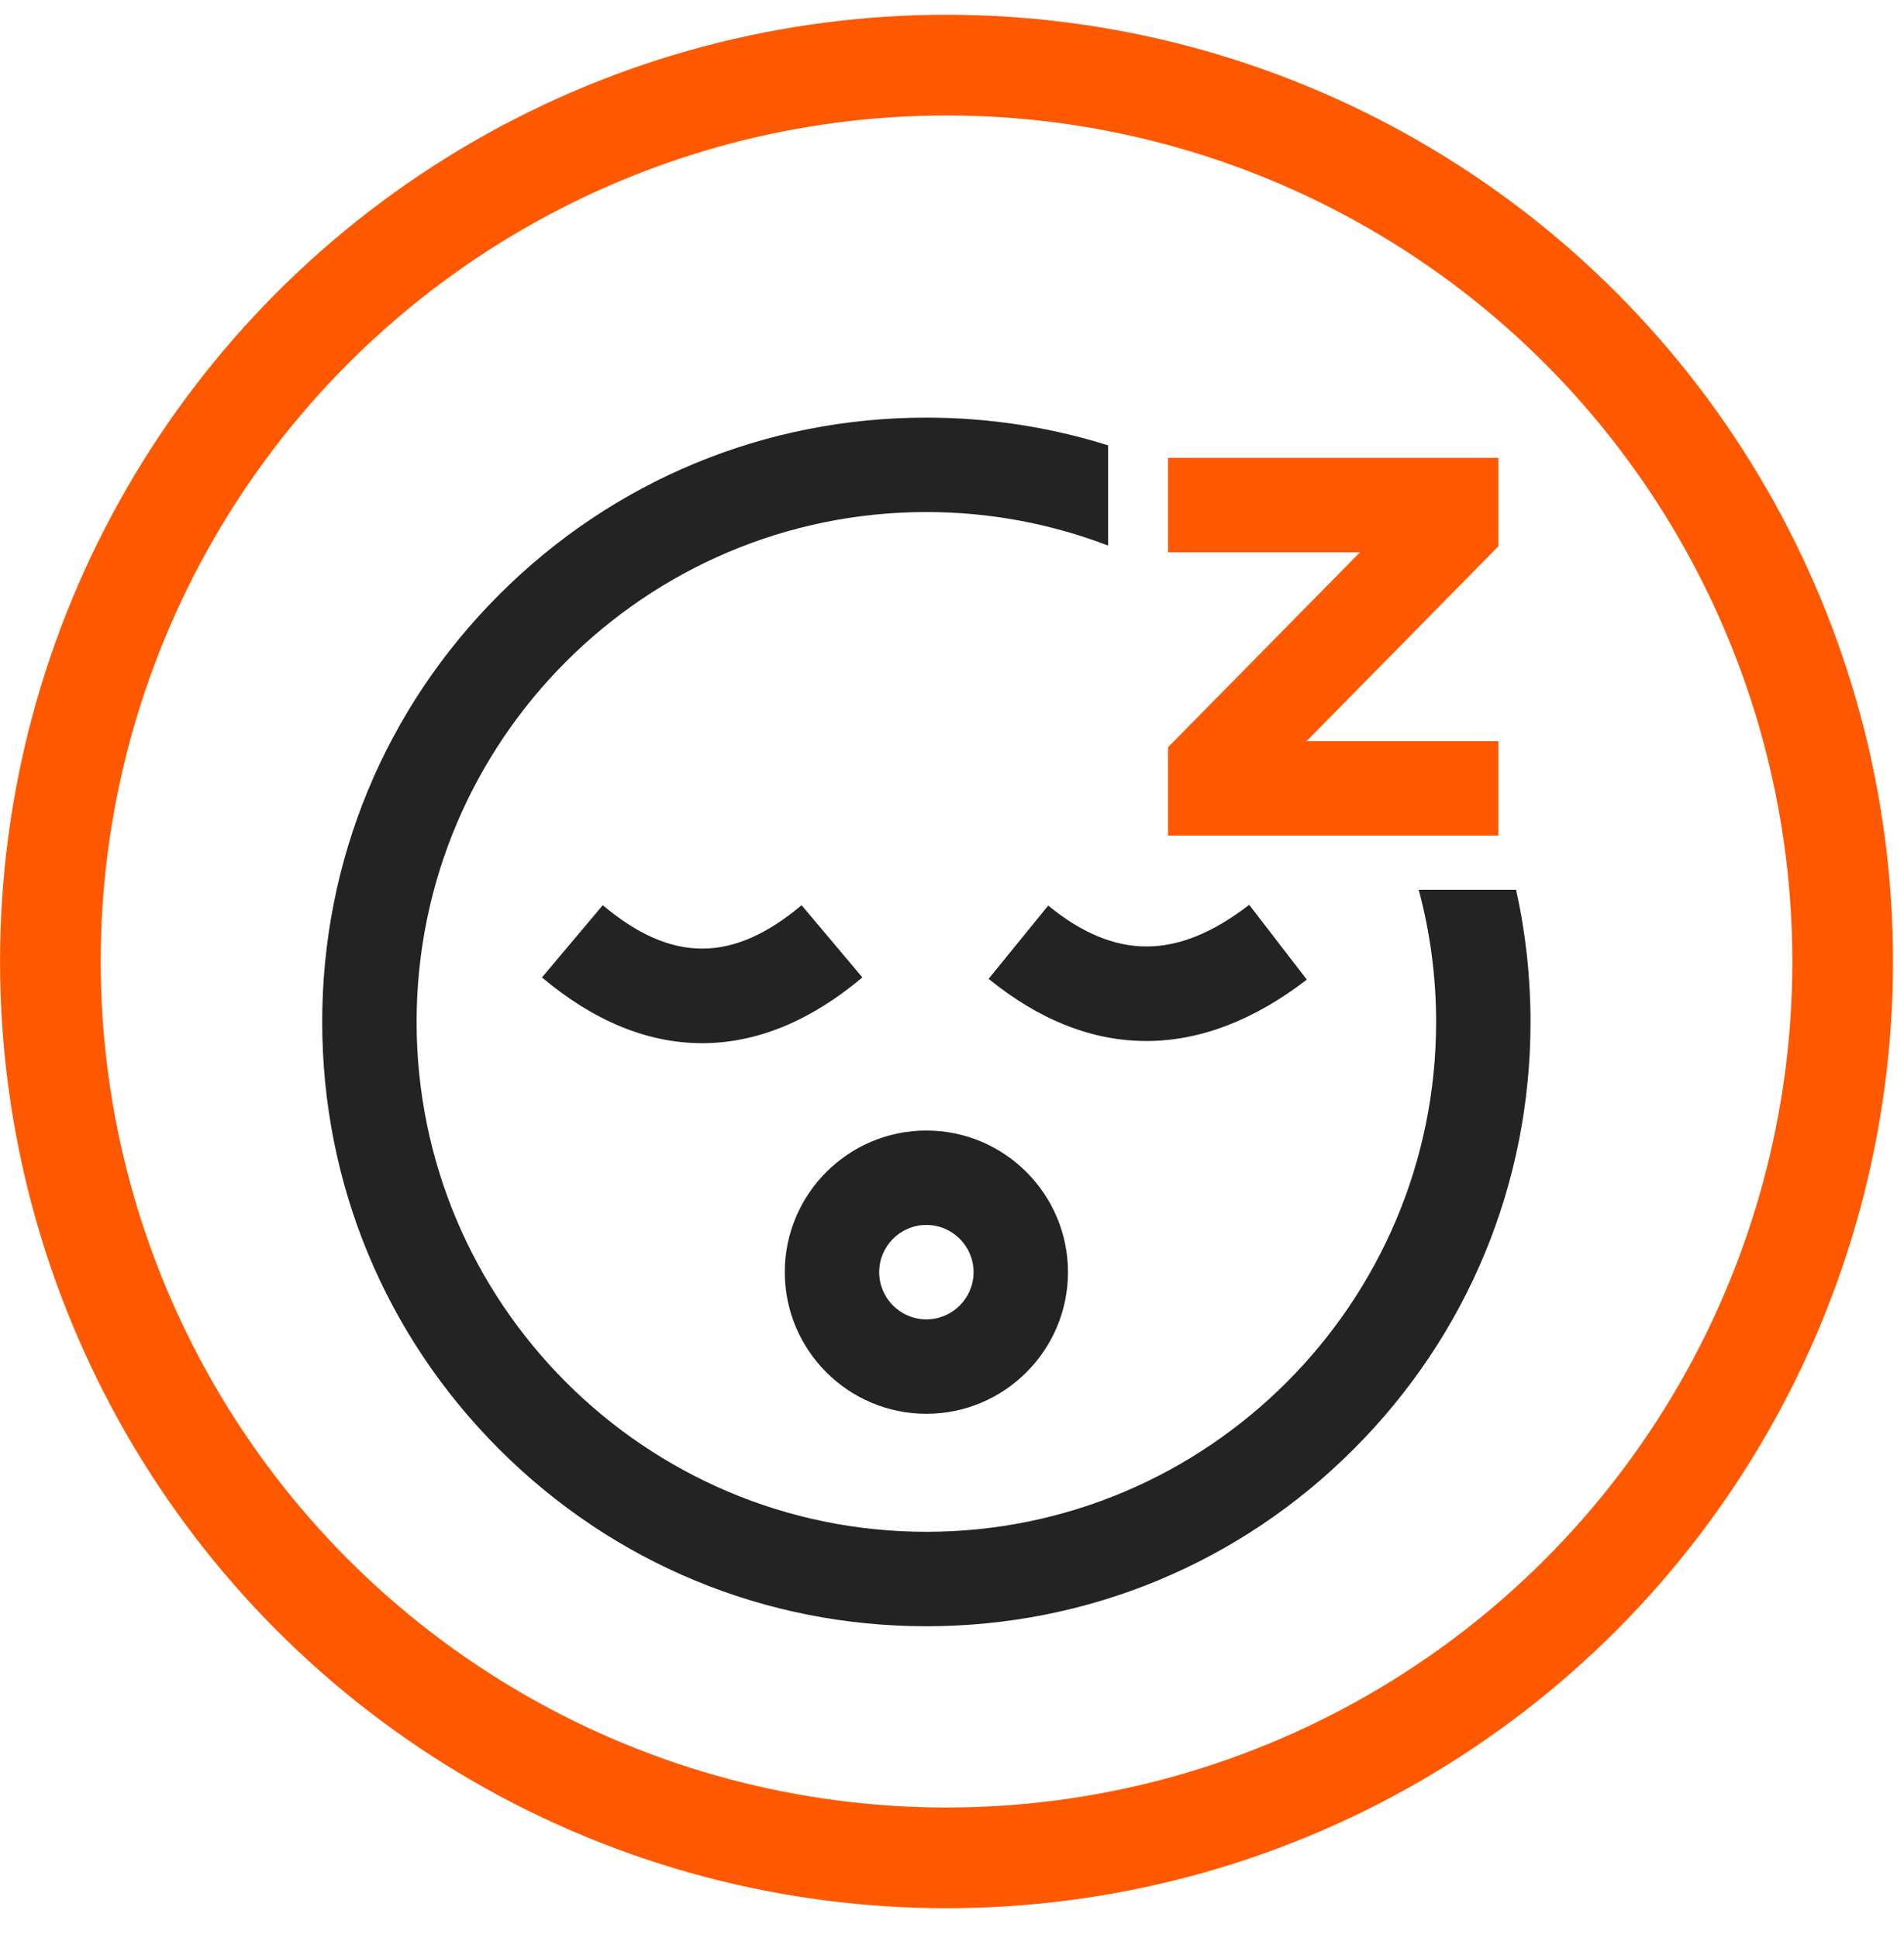
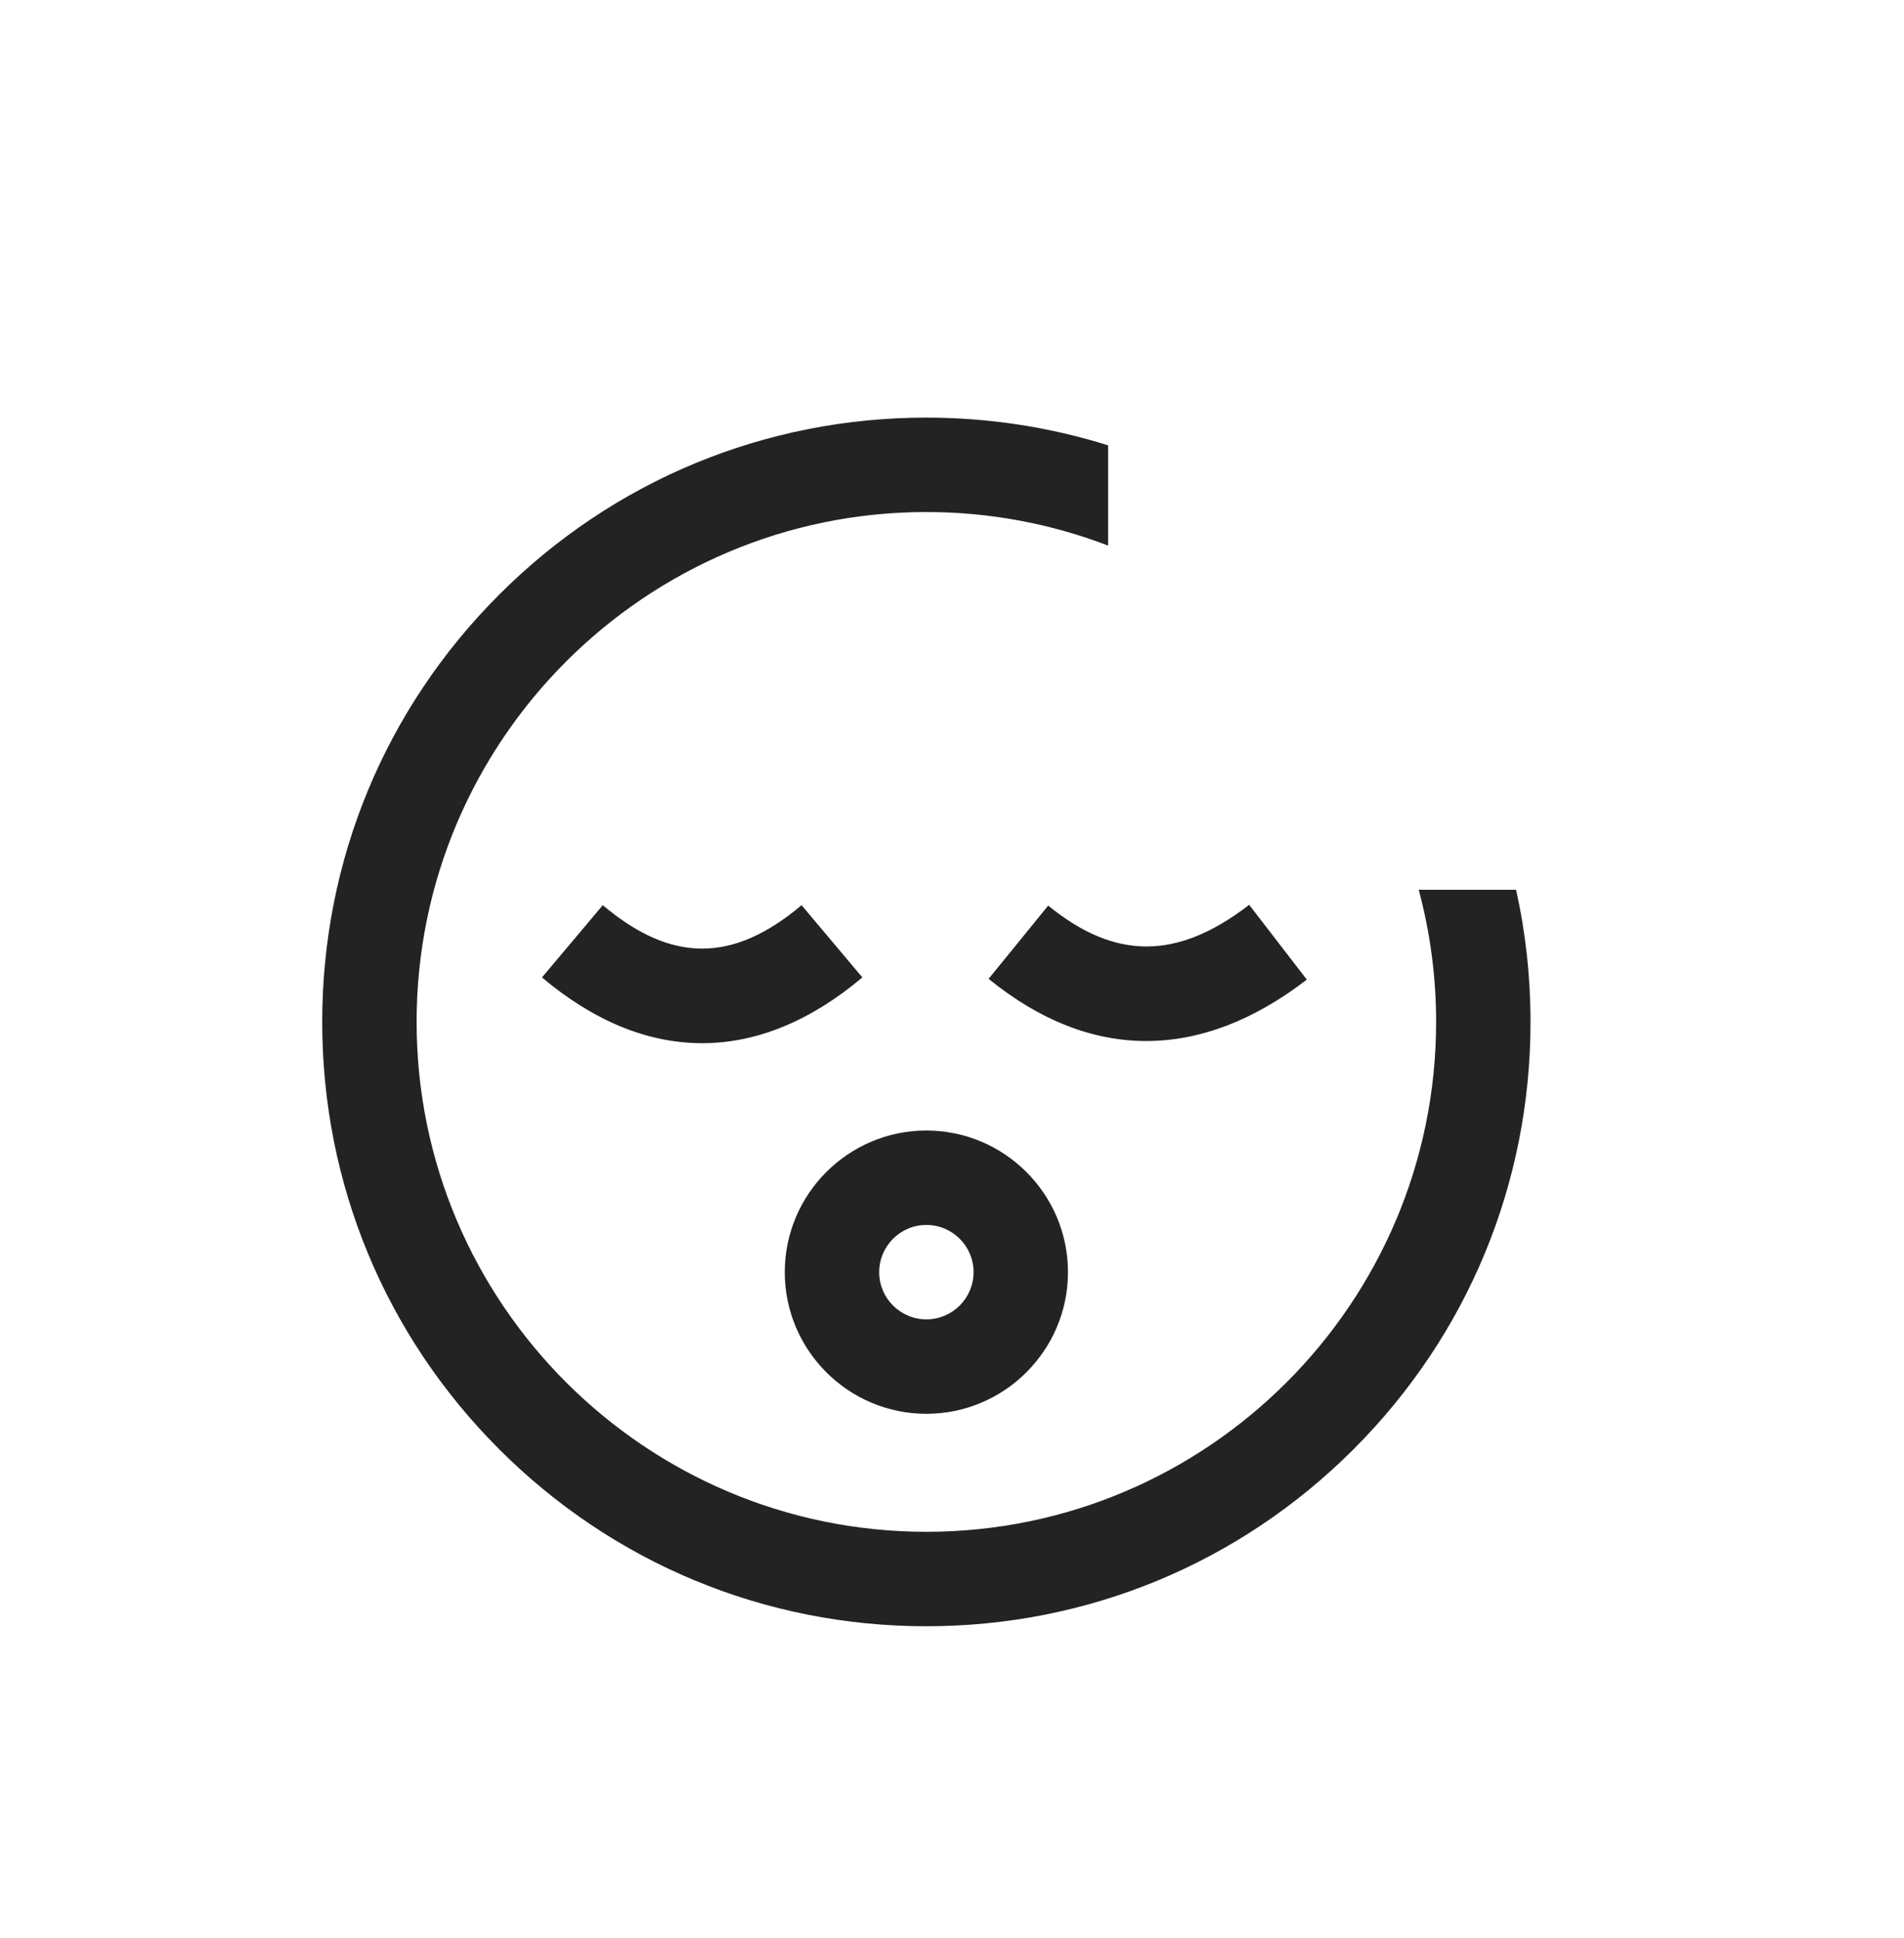
<svg xmlns="http://www.w3.org/2000/svg" width="57" height="58" viewBox="0 0 57 58" fill="none">
-   <circle cx="28.336" cy="28.777" r="26.828" stroke="#FE5900" stroke-width="3.014" />
  <g clip-path="url(#clip0)">
    <path d="M27.733 42.314C25.395 42.314 23.494 40.412 23.494 38.075C23.494 35.738 25.395 33.836 27.733 33.836C30.07 33.836 31.972 35.738 31.972 38.075C31.972 40.412 30.07 42.314 27.733 42.314ZM27.733 36.662C26.953 36.662 26.32 37.296 26.32 38.075C26.32 38.854 26.953 39.488 27.733 39.488C28.512 39.488 29.146 38.854 29.146 38.075C29.146 37.296 28.512 36.662 27.733 36.662ZM21.074 31.222C22.687 31.207 24.282 30.545 25.817 29.254L23.997 27.092C21.939 28.824 20.103 28.824 18.045 27.092L16.225 29.254C17.777 30.56 19.39 31.222 21.021 31.222C21.039 31.222 21.057 31.222 21.074 31.222ZM39.122 29.319L37.397 27.081C35.249 28.735 33.393 28.743 31.38 27.104L29.596 29.296C31.121 30.537 32.709 31.157 34.317 31.157C35.914 31.157 37.531 30.545 39.122 29.319ZM42.472 26.63C42.811 27.892 42.993 29.218 42.993 30.586C42.993 39.001 36.147 45.846 27.733 45.846C19.318 45.846 12.472 39.001 12.472 30.586C12.472 22.171 19.318 15.325 27.733 15.325C29.648 15.325 31.482 15.681 33.173 16.329V13.329C31.435 12.784 29.606 12.499 27.733 12.499C22.902 12.499 18.36 14.381 14.944 17.797C11.527 21.213 9.646 25.755 9.646 30.586C9.646 35.417 11.527 39.959 14.944 43.375C18.36 46.791 22.902 48.673 27.733 48.673C32.564 48.673 37.106 46.791 40.522 43.375C43.938 39.959 45.819 35.417 45.819 30.586C45.819 29.239 45.672 27.914 45.387 26.63H42.472Z" fill="#232323" />
-     <path d="M44.858 22.183H39.113L44.858 16.349V13.705H34.967V16.531H40.713L34.967 22.365V25.009H44.858V22.183Z" fill="#FE5900" />
  </g>
  <defs>
    <clipPath id="clip0">
      <rect width="36.173" height="36.173" fill="white" transform="translate(9.646 12.499)" />
    </clipPath>
  </defs>
</svg>